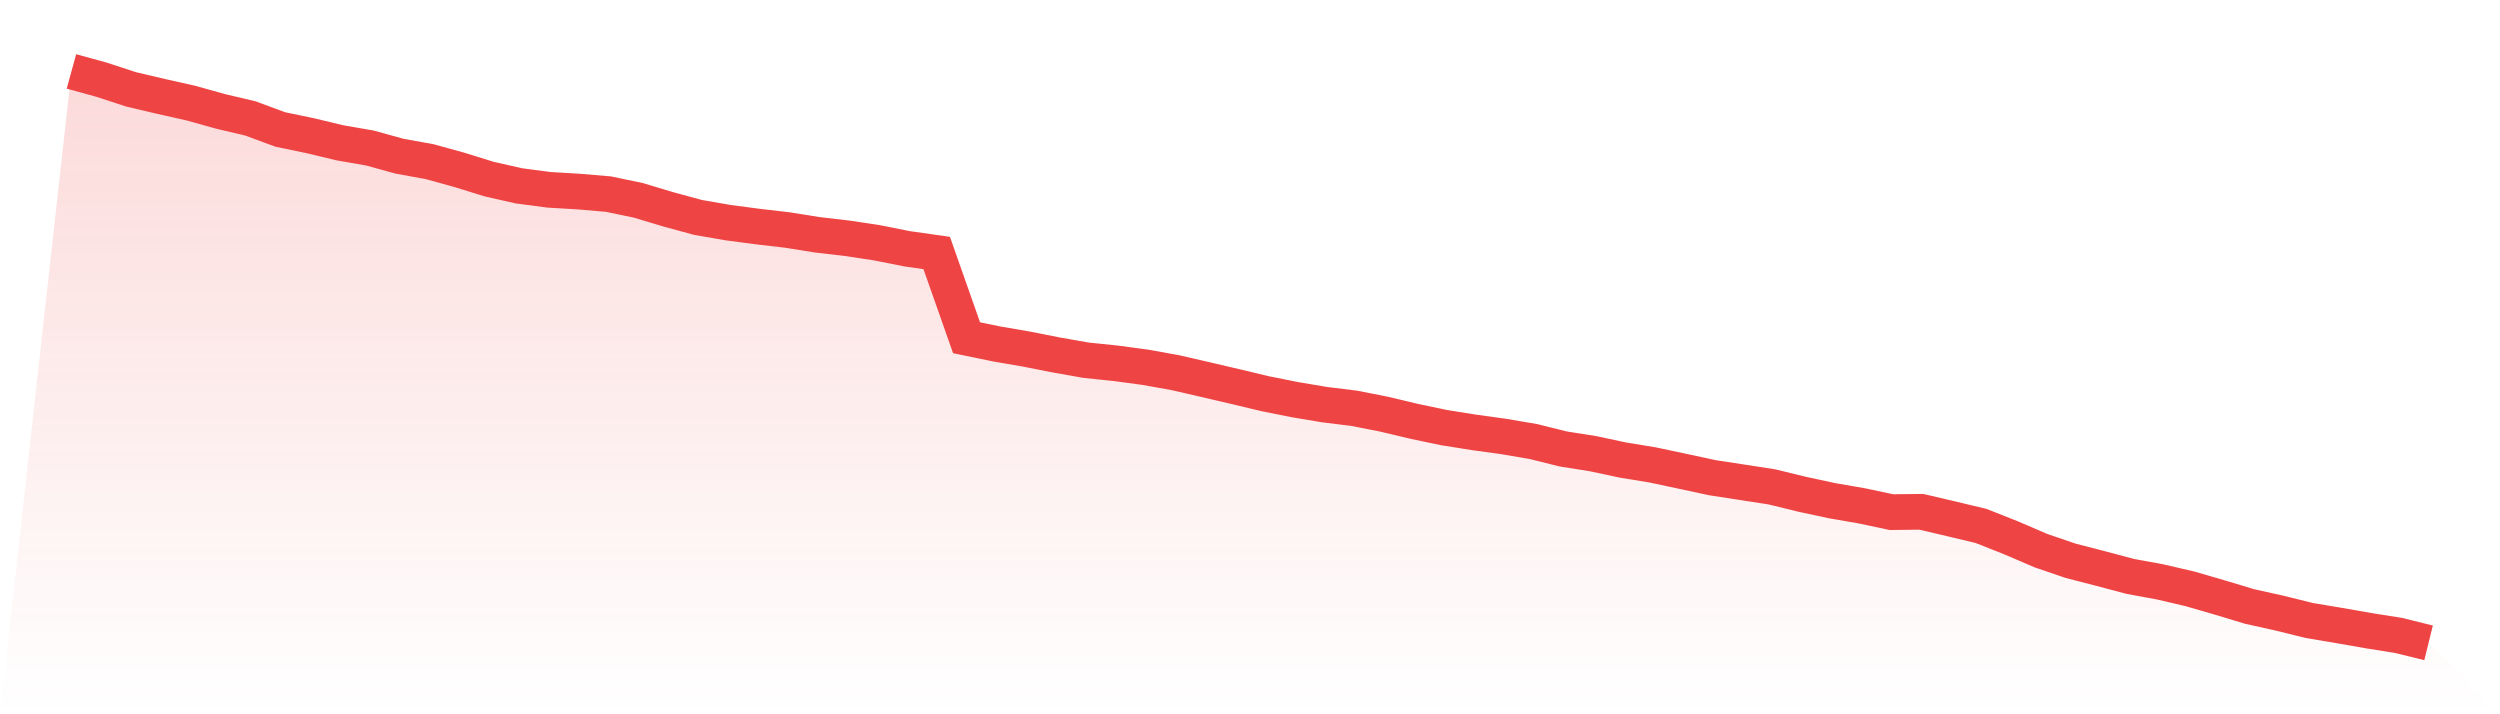
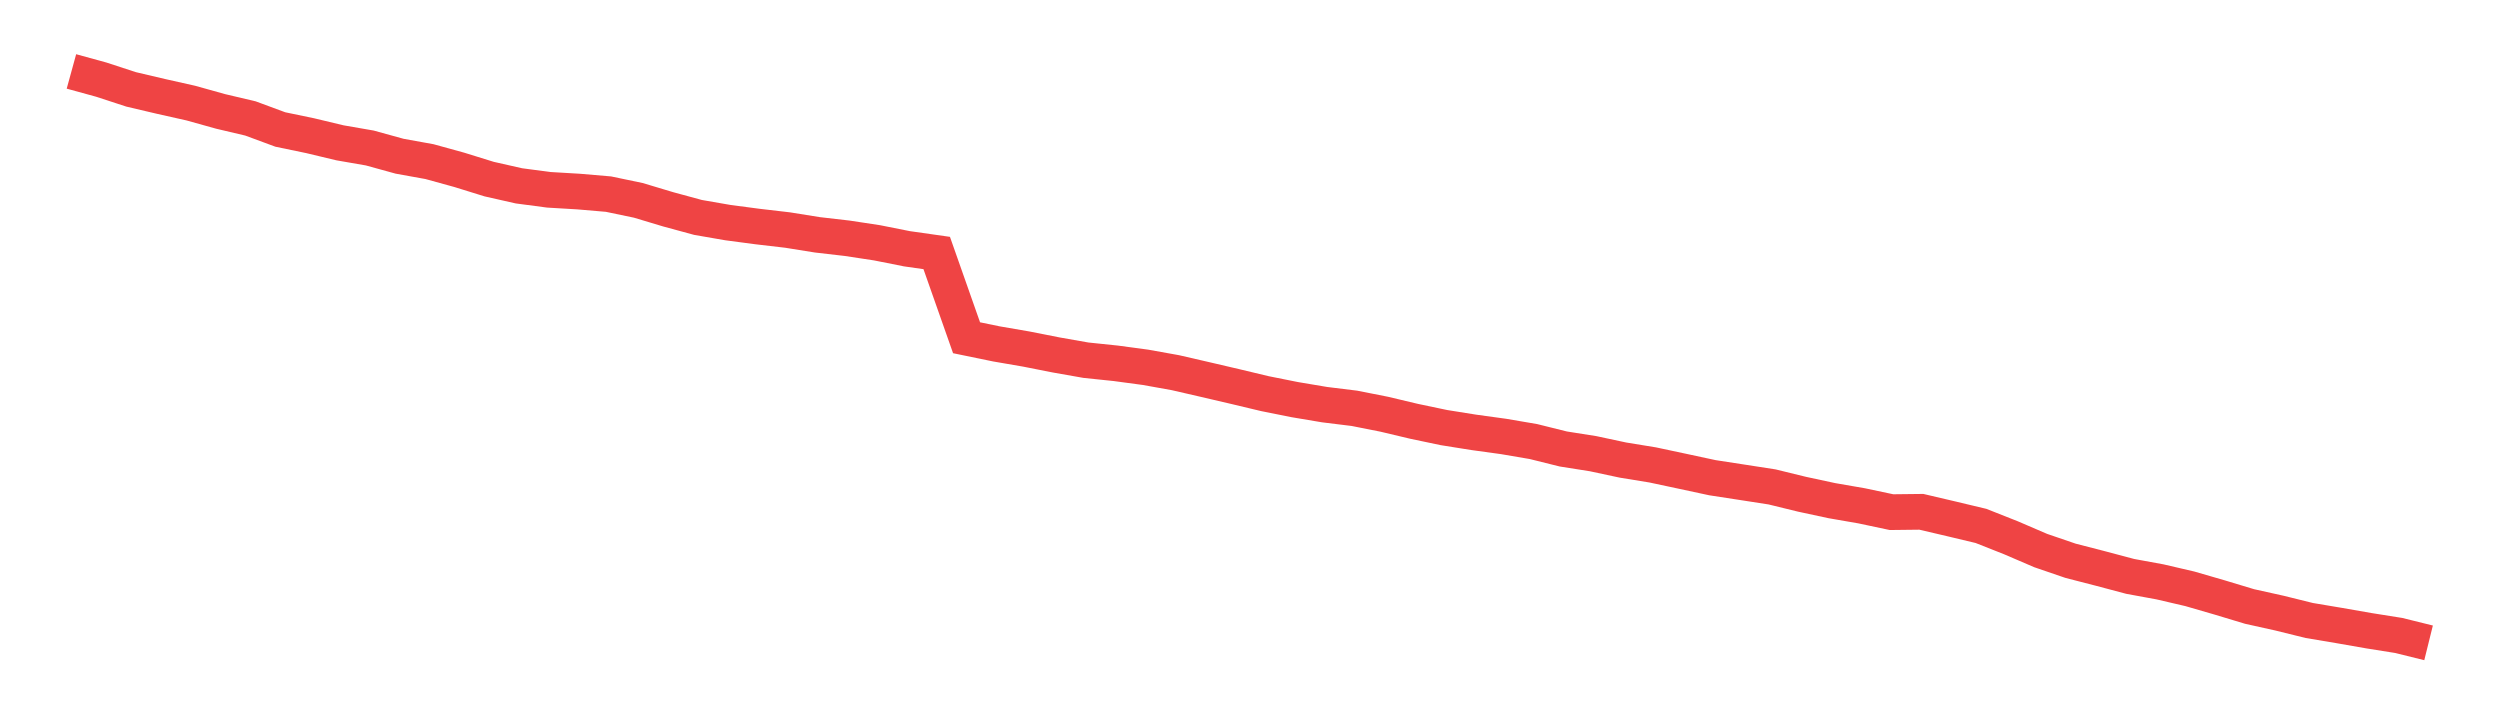
<svg xmlns="http://www.w3.org/2000/svg" viewBox="0 0 140 40">
  <defs>
    <linearGradient id="gradient" x1="0" x2="0" y1="0" y2="1">
      <stop offset="0%" stop-color="#ef4444" stop-opacity="0.2" />
      <stop offset="100%" stop-color="#ef4444" stop-opacity="0" />
    </linearGradient>
  </defs>
-   <path d="M4,4 L4,4 L5.671,4.459 L7.342,5.005 L9.013,5.398 L10.684,5.773 L12.354,6.239 L14.025,6.633 L15.696,7.251 L17.367,7.598 L19.038,7.998 L20.709,8.288 L22.38,8.749 L24.051,9.051 L25.722,9.512 L27.392,10.03 L29.063,10.408 L30.734,10.629 L32.405,10.728 L34.076,10.871 L35.747,11.22 L37.418,11.722 L39.089,12.176 L40.759,12.466 L42.43,12.687 L44.101,12.882 L45.772,13.15 L47.443,13.343 L49.114,13.597 L50.785,13.93 L52.456,14.168 L54.127,18.914 L55.797,19.258 L57.468,19.546 L59.139,19.876 L60.81,20.171 L62.481,20.345 L64.152,20.57 L65.823,20.87 L67.494,21.255 L69.165,21.645 L70.835,22.044 L72.506,22.379 L74.177,22.66 L75.848,22.866 L77.519,23.197 L79.19,23.594 L80.861,23.945 L82.532,24.212 L84.203,24.442 L85.873,24.727 L87.544,25.143 L89.215,25.407 L90.886,25.764 L92.557,26.037 L94.228,26.393 L95.899,26.752 L97.57,27.009 L99.24,27.268 L100.911,27.677 L102.582,28.036 L104.253,28.326 L105.924,28.68 L107.595,28.661 L109.266,29.053 L110.937,29.452 L112.608,30.113 L114.278,30.831 L115.949,31.403 L117.62,31.834 L119.291,32.278 L120.962,32.585 L122.633,32.974 L124.304,33.459 L125.975,33.963 L127.646,34.334 L129.316,34.747 L130.987,35.028 L132.658,35.32 L134.329,35.586 L136,36 L140,40 L0,40 z" fill="url(#gradient)" />
  <path d="M4,4 L4,4 L5.671,4.459 L7.342,5.005 L9.013,5.398 L10.684,5.773 L12.354,6.239 L14.025,6.633 L15.696,7.251 L17.367,7.598 L19.038,7.998 L20.709,8.288 L22.38,8.749 L24.051,9.051 L25.722,9.512 L27.392,10.03 L29.063,10.408 L30.734,10.629 L32.405,10.728 L34.076,10.871 L35.747,11.22 L37.418,11.722 L39.089,12.176 L40.759,12.466 L42.43,12.687 L44.101,12.882 L45.772,13.15 L47.443,13.343 L49.114,13.597 L50.785,13.93 L52.456,14.168 L54.127,18.914 L55.797,19.258 L57.468,19.546 L59.139,19.876 L60.81,20.171 L62.481,20.345 L64.152,20.57 L65.823,20.87 L67.494,21.255 L69.165,21.645 L70.835,22.044 L72.506,22.379 L74.177,22.66 L75.848,22.866 L77.519,23.197 L79.19,23.594 L80.861,23.945 L82.532,24.212 L84.203,24.442 L85.873,24.727 L87.544,25.143 L89.215,25.407 L90.886,25.764 L92.557,26.037 L94.228,26.393 L95.899,26.752 L97.57,27.009 L99.24,27.268 L100.911,27.677 L102.582,28.036 L104.253,28.326 L105.924,28.68 L107.595,28.661 L109.266,29.053 L110.937,29.452 L112.608,30.113 L114.278,30.831 L115.949,31.403 L117.62,31.834 L119.291,32.278 L120.962,32.585 L122.633,32.974 L124.304,33.459 L125.975,33.963 L127.646,34.334 L129.316,34.747 L130.987,35.028 L132.658,35.32 L134.329,35.586 L136,36" fill="none" stroke="#ef4444" stroke-width="2" />
</svg>